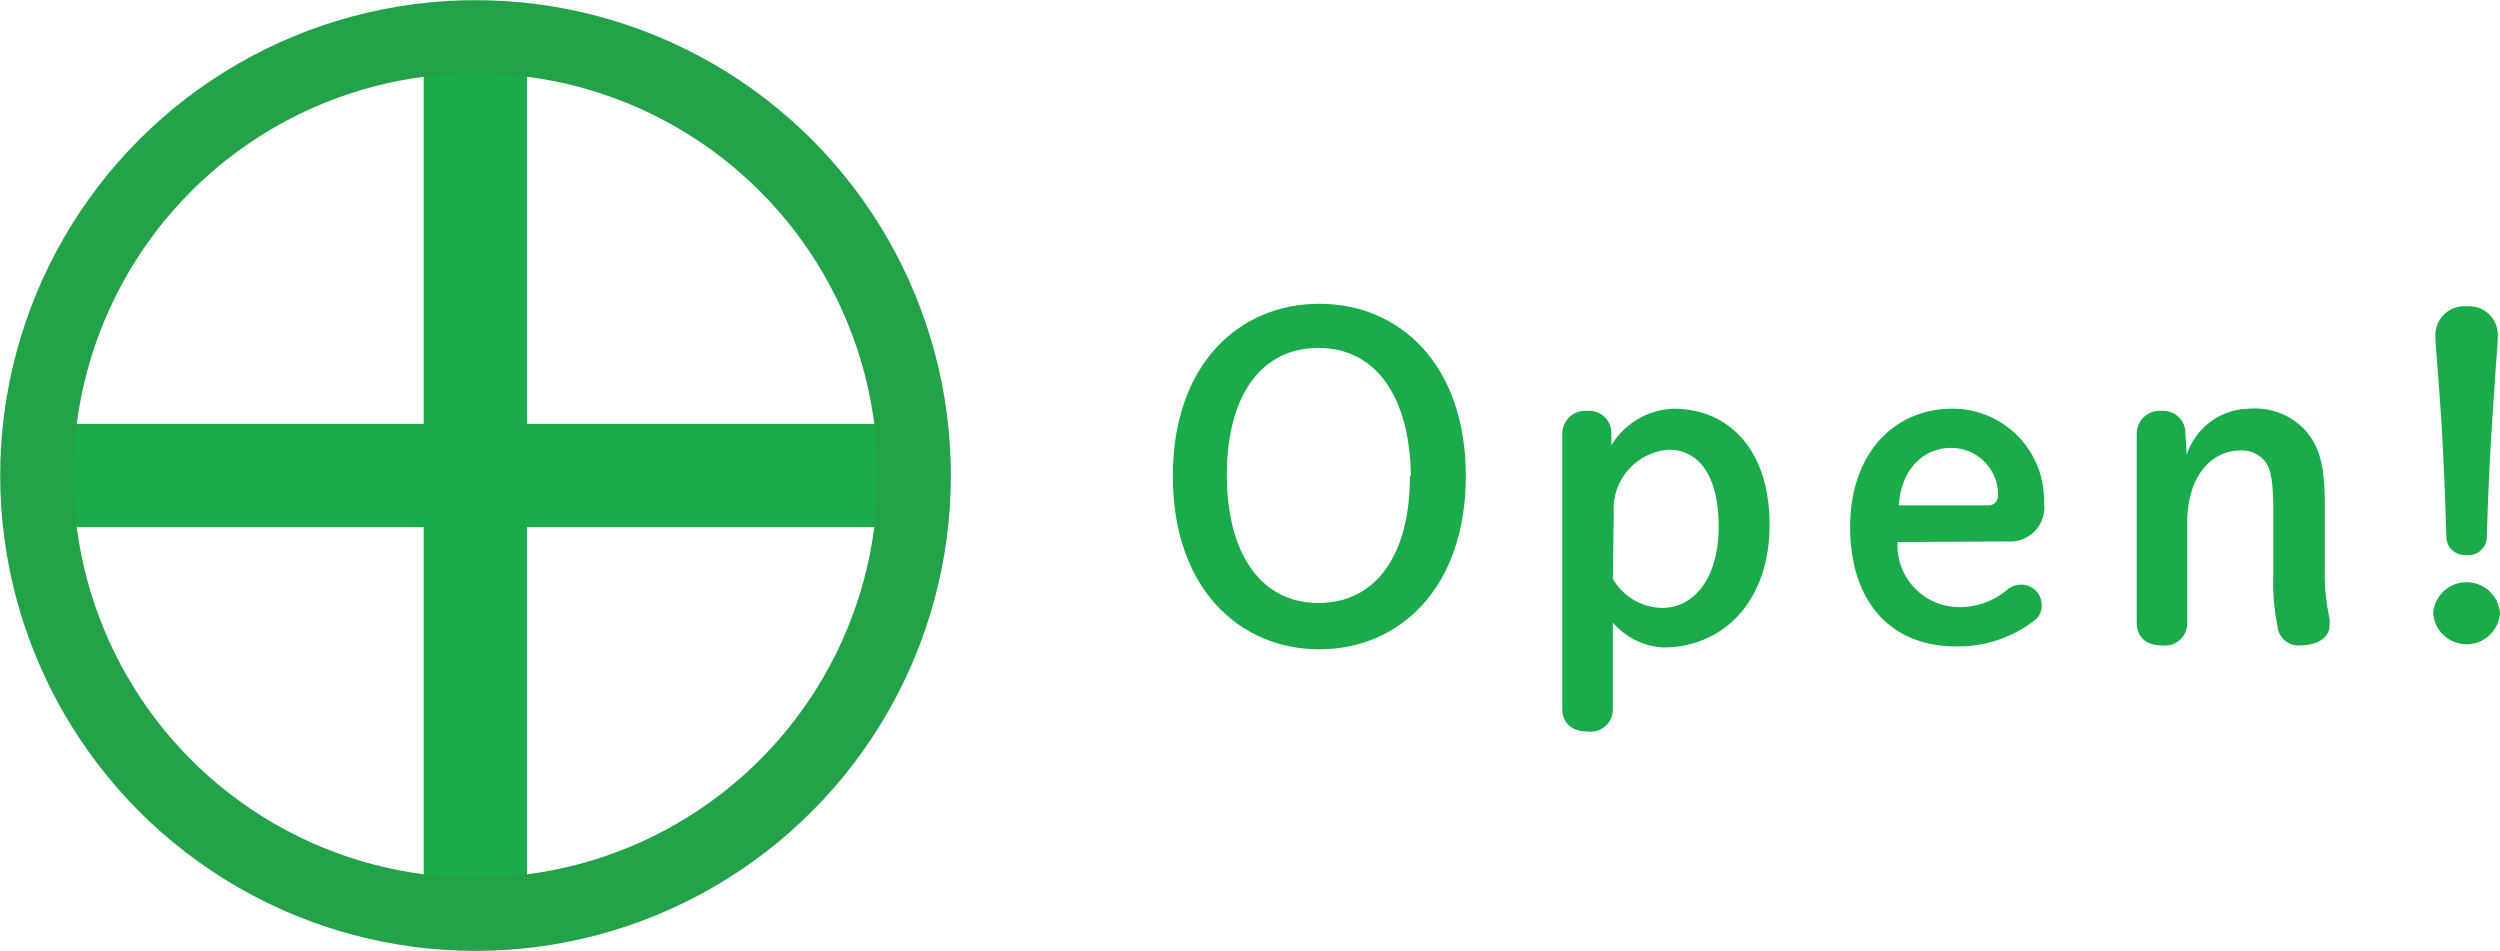
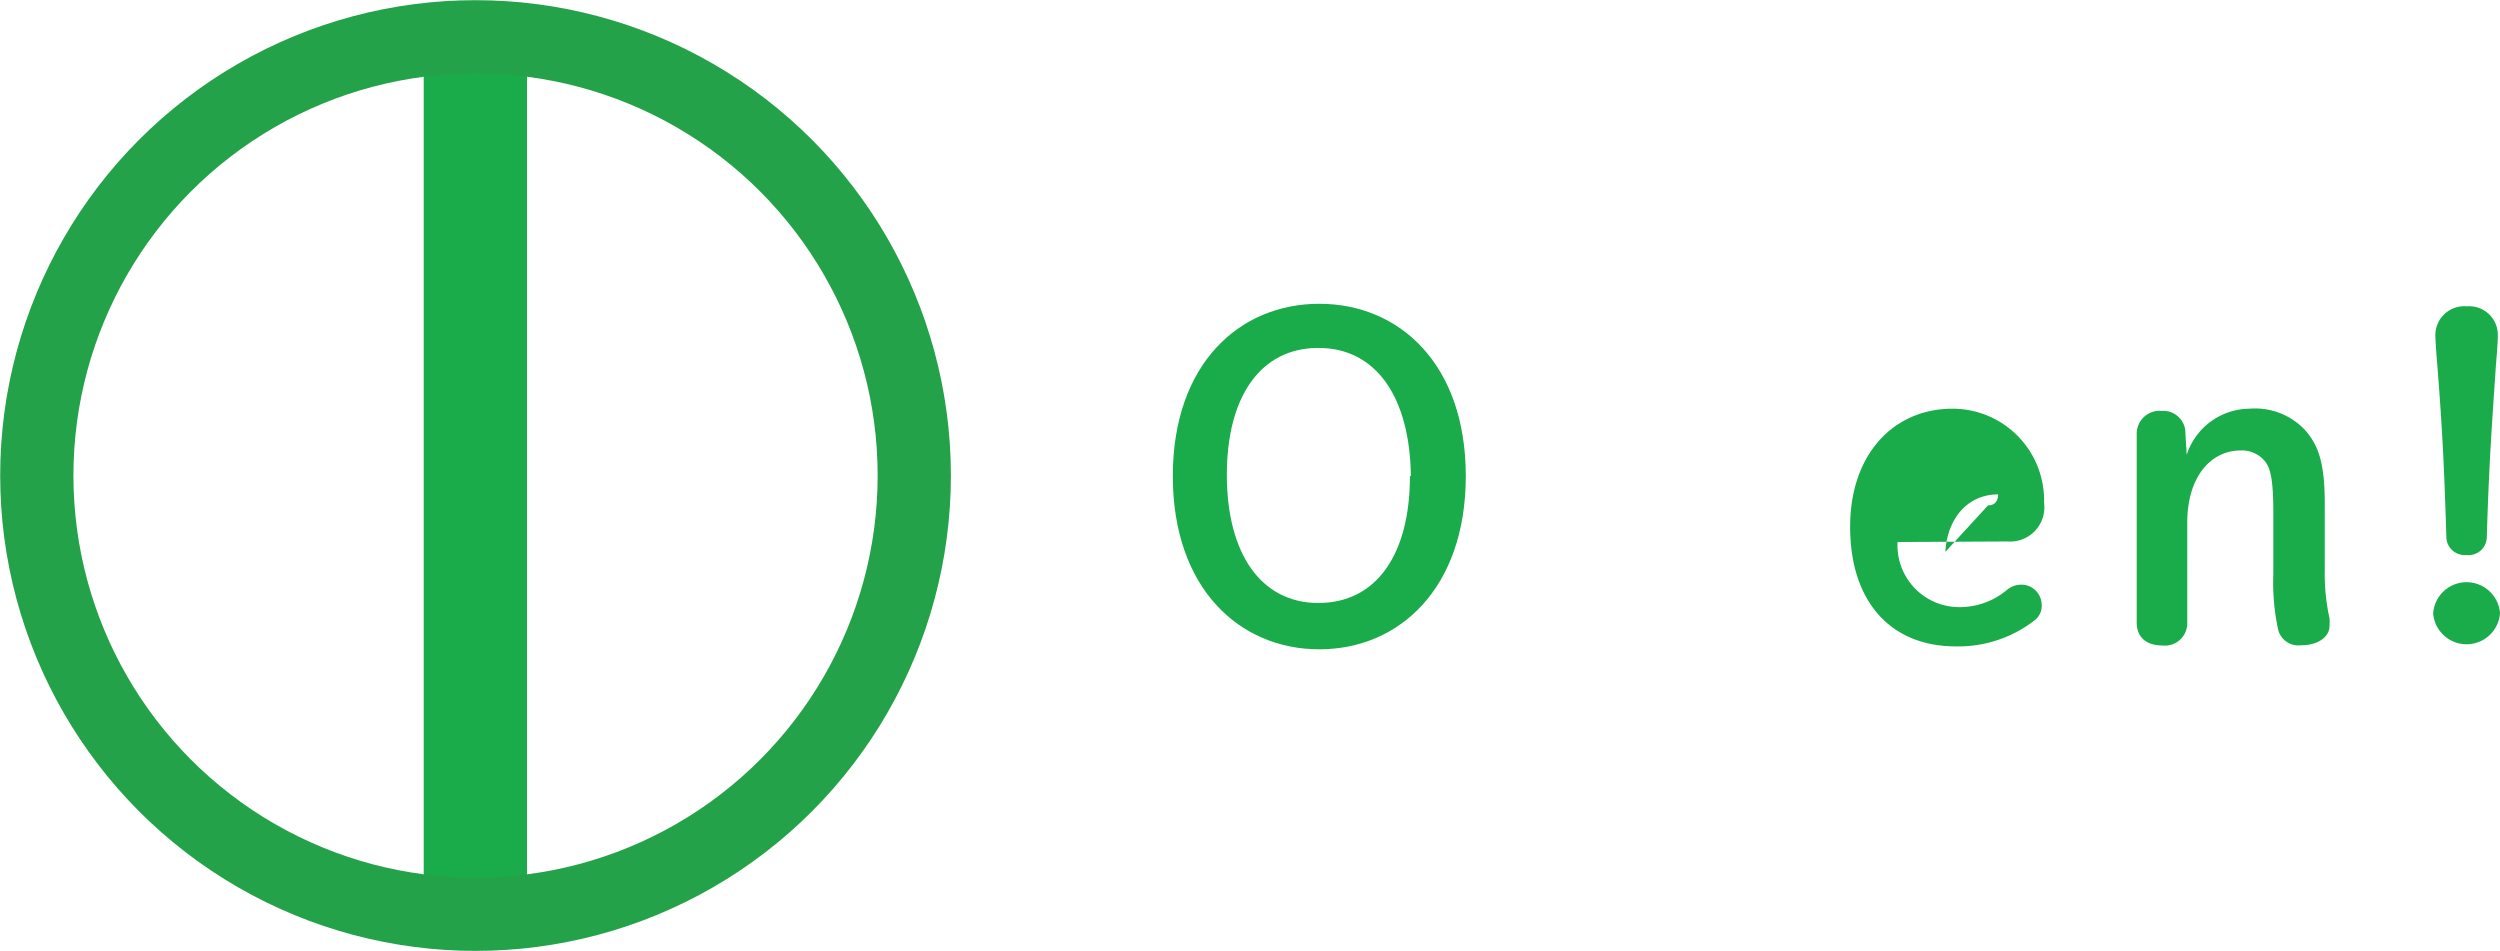
<svg xmlns="http://www.w3.org/2000/svg" viewBox="0 0 136.53 51.93">
  <defs>
    <style>.a20096e4-c0e4-4ed2-9fdc-ce88cf617fb3{isolation:isolate;}.adbf6a32-dd2e-4f5a-9385-c946162fd529{fill:#1aab4b;}.f751912a-9971-440f-b990-f3d8e5923600{fill:none;stroke:#24a24a;stroke-miterlimit:10;stroke-width:4px;}.a12800db-afa1-4d8d-8bd6-3c8264a9e00b{mix-blend-mode:multiply;}</style>
  </defs>
  <g class="a20096e4-c0e4-4ed2-9fdc-ce88cf617fb3">
    <g id="b660e2f0-e18c-463a-9b48-119e2beed44a" data-name="Layer 2">
      <g id="ba18a32b-5f5d-44c1-90f1-d3f2827aaa06" data-name="デザイン">
        <rect class="adbf6a32-dd2e-4f5a-9385-c946162fd529" x="3.39" y="23.14" width="45.16" height="5.64" transform="translate(0 51.93) rotate(-90)" />
-         <rect class="adbf6a32-dd2e-4f5a-9385-c946162fd529" x="3.39" y="23.14" width="45.16" height="5.64" transform="translate(51.93 51.93) rotate(-180)" />
        <circle class="f751912a-9971-440f-b990-f3d8e5923600" cx="25.97" cy="25.97" r="23.96" />
        <g class="a12800db-afa1-4d8d-8bd6-3c8264a9e00b">
          <path class="adbf6a32-dd2e-4f5a-9385-c946162fd529" d="M64.05,26c0-6.12,3.63-9.41,8-9.41s8,3.29,8,9.41-3.63,9.46-8,9.46S64.05,32.12,64.05,26Zm13,0C77,21.7,75.16,19,72,19s-5,2.66-5,6.93,1.84,7,5,7S77,30.29,77,26Z" />
-           <path class="adbf6a32-dd2e-4f5a-9385-c946162fd529" d="M85.32,23.67a1.25,1.25,0,0,1,1.37-1.23A1.21,1.21,0,0,1,88,23.67v.65a4.15,4.15,0,0,1,3.38-2c3.1,0,5.26,2.31,5.26,6.34,0,4.18-2.52,6.7-5.83,6.7A3.93,3.93,0,0,1,88.08,34v4.7a1.21,1.21,0,0,1-1.37,1.25c-.86,0-1.39-.45-1.39-1.25Zm2.76,7.94a3.18,3.18,0,0,0,2.69,1.59c1.75,0,3.09-1.63,3.09-4.44s-1.1-4.2-2.73-4.2a3.25,3.25,0,0,0-3,3.5Z" />
-           <path class="adbf6a32-dd2e-4f5a-9385-c946162fd529" d="M103.63,29.6a3.37,3.37,0,0,0,3.17,3.55,4,4,0,0,0,2.81-.94,1.21,1.21,0,0,1,.74-.28A1.11,1.11,0,0,1,111.5,33a1,1,0,0,1-.34.84,6.78,6.78,0,0,1-4.36,1.46c-3.48,0-5.76-2.37-5.76-6.53,0-4,2.4-6.45,5.59-6.45a5,5,0,0,1,5,5.13,1.87,1.87,0,0,1-2,2.12Zm4.94-2c.39,0,.55-.26.55-.6a2.56,2.56,0,0,0-2.54-2.54c-1.68,0-2.78,1.34-2.88,3.14Z" />
+           <path class="adbf6a32-dd2e-4f5a-9385-c946162fd529" d="M103.63,29.6a3.37,3.37,0,0,0,3.17,3.55,4,4,0,0,0,2.81-.94,1.21,1.21,0,0,1,.74-.28A1.11,1.11,0,0,1,111.5,33a1,1,0,0,1-.34.84,6.78,6.78,0,0,1-4.36,1.46c-3.48,0-5.76-2.37-5.76-6.53,0-4,2.4-6.45,5.59-6.45a5,5,0,0,1,5,5.13,1.87,1.87,0,0,1-2,2.12Zm4.94-2c.39,0,.55-.26.55-.6c-1.68,0-2.78,1.34-2.88,3.14Z" />
          <path class="adbf6a32-dd2e-4f5a-9385-c946162fd529" d="M119.42,24.84a3.64,3.64,0,0,1,3.41-2.52,3.75,3.75,0,0,1,3,1.11c.79.86,1.13,1.85,1.13,4.08v3.62a11.25,11.25,0,0,0,.26,2.64,3,3,0,0,1,0,.41c0,.6-.62,1.06-1.56,1.06a1.14,1.14,0,0,1-1.25-.87,12.29,12.29,0,0,1-.26-3V27.89c0-1.8-.19-2.37-.45-2.69a1.62,1.62,0,0,0-1.33-.6c-1.63,0-2.92,1.44-2.92,3.94V34a1.22,1.22,0,0,1-1.37,1.25c-.87,0-1.39-.46-1.39-1.25V23.67a1.25,1.25,0,0,1,1.36-1.23,1.21,1.21,0,0,1,1.3,1.23Z" />
          <path class="adbf6a32-dd2e-4f5a-9385-c946162fd529" d="M136.53,33.49a1.83,1.83,0,0,1-3.65,0,1.83,1.83,0,0,1,3.65,0ZM133,18.32a1.58,1.58,0,0,1,1.73-1.59,1.56,1.56,0,0,1,1.68,1.59c0,.55-.1,1.51-.12,1.89-.21,3.1-.36,5.14-.48,9.1a1,1,0,0,1-1.13,1,1,1,0,0,1-1.08-1c-.12-4-.24-6.15-.5-9.46C133.07,19.54,133,18.58,133,18.32Z" />
        </g>
      </g>
    </g>
  </g>
</svg>